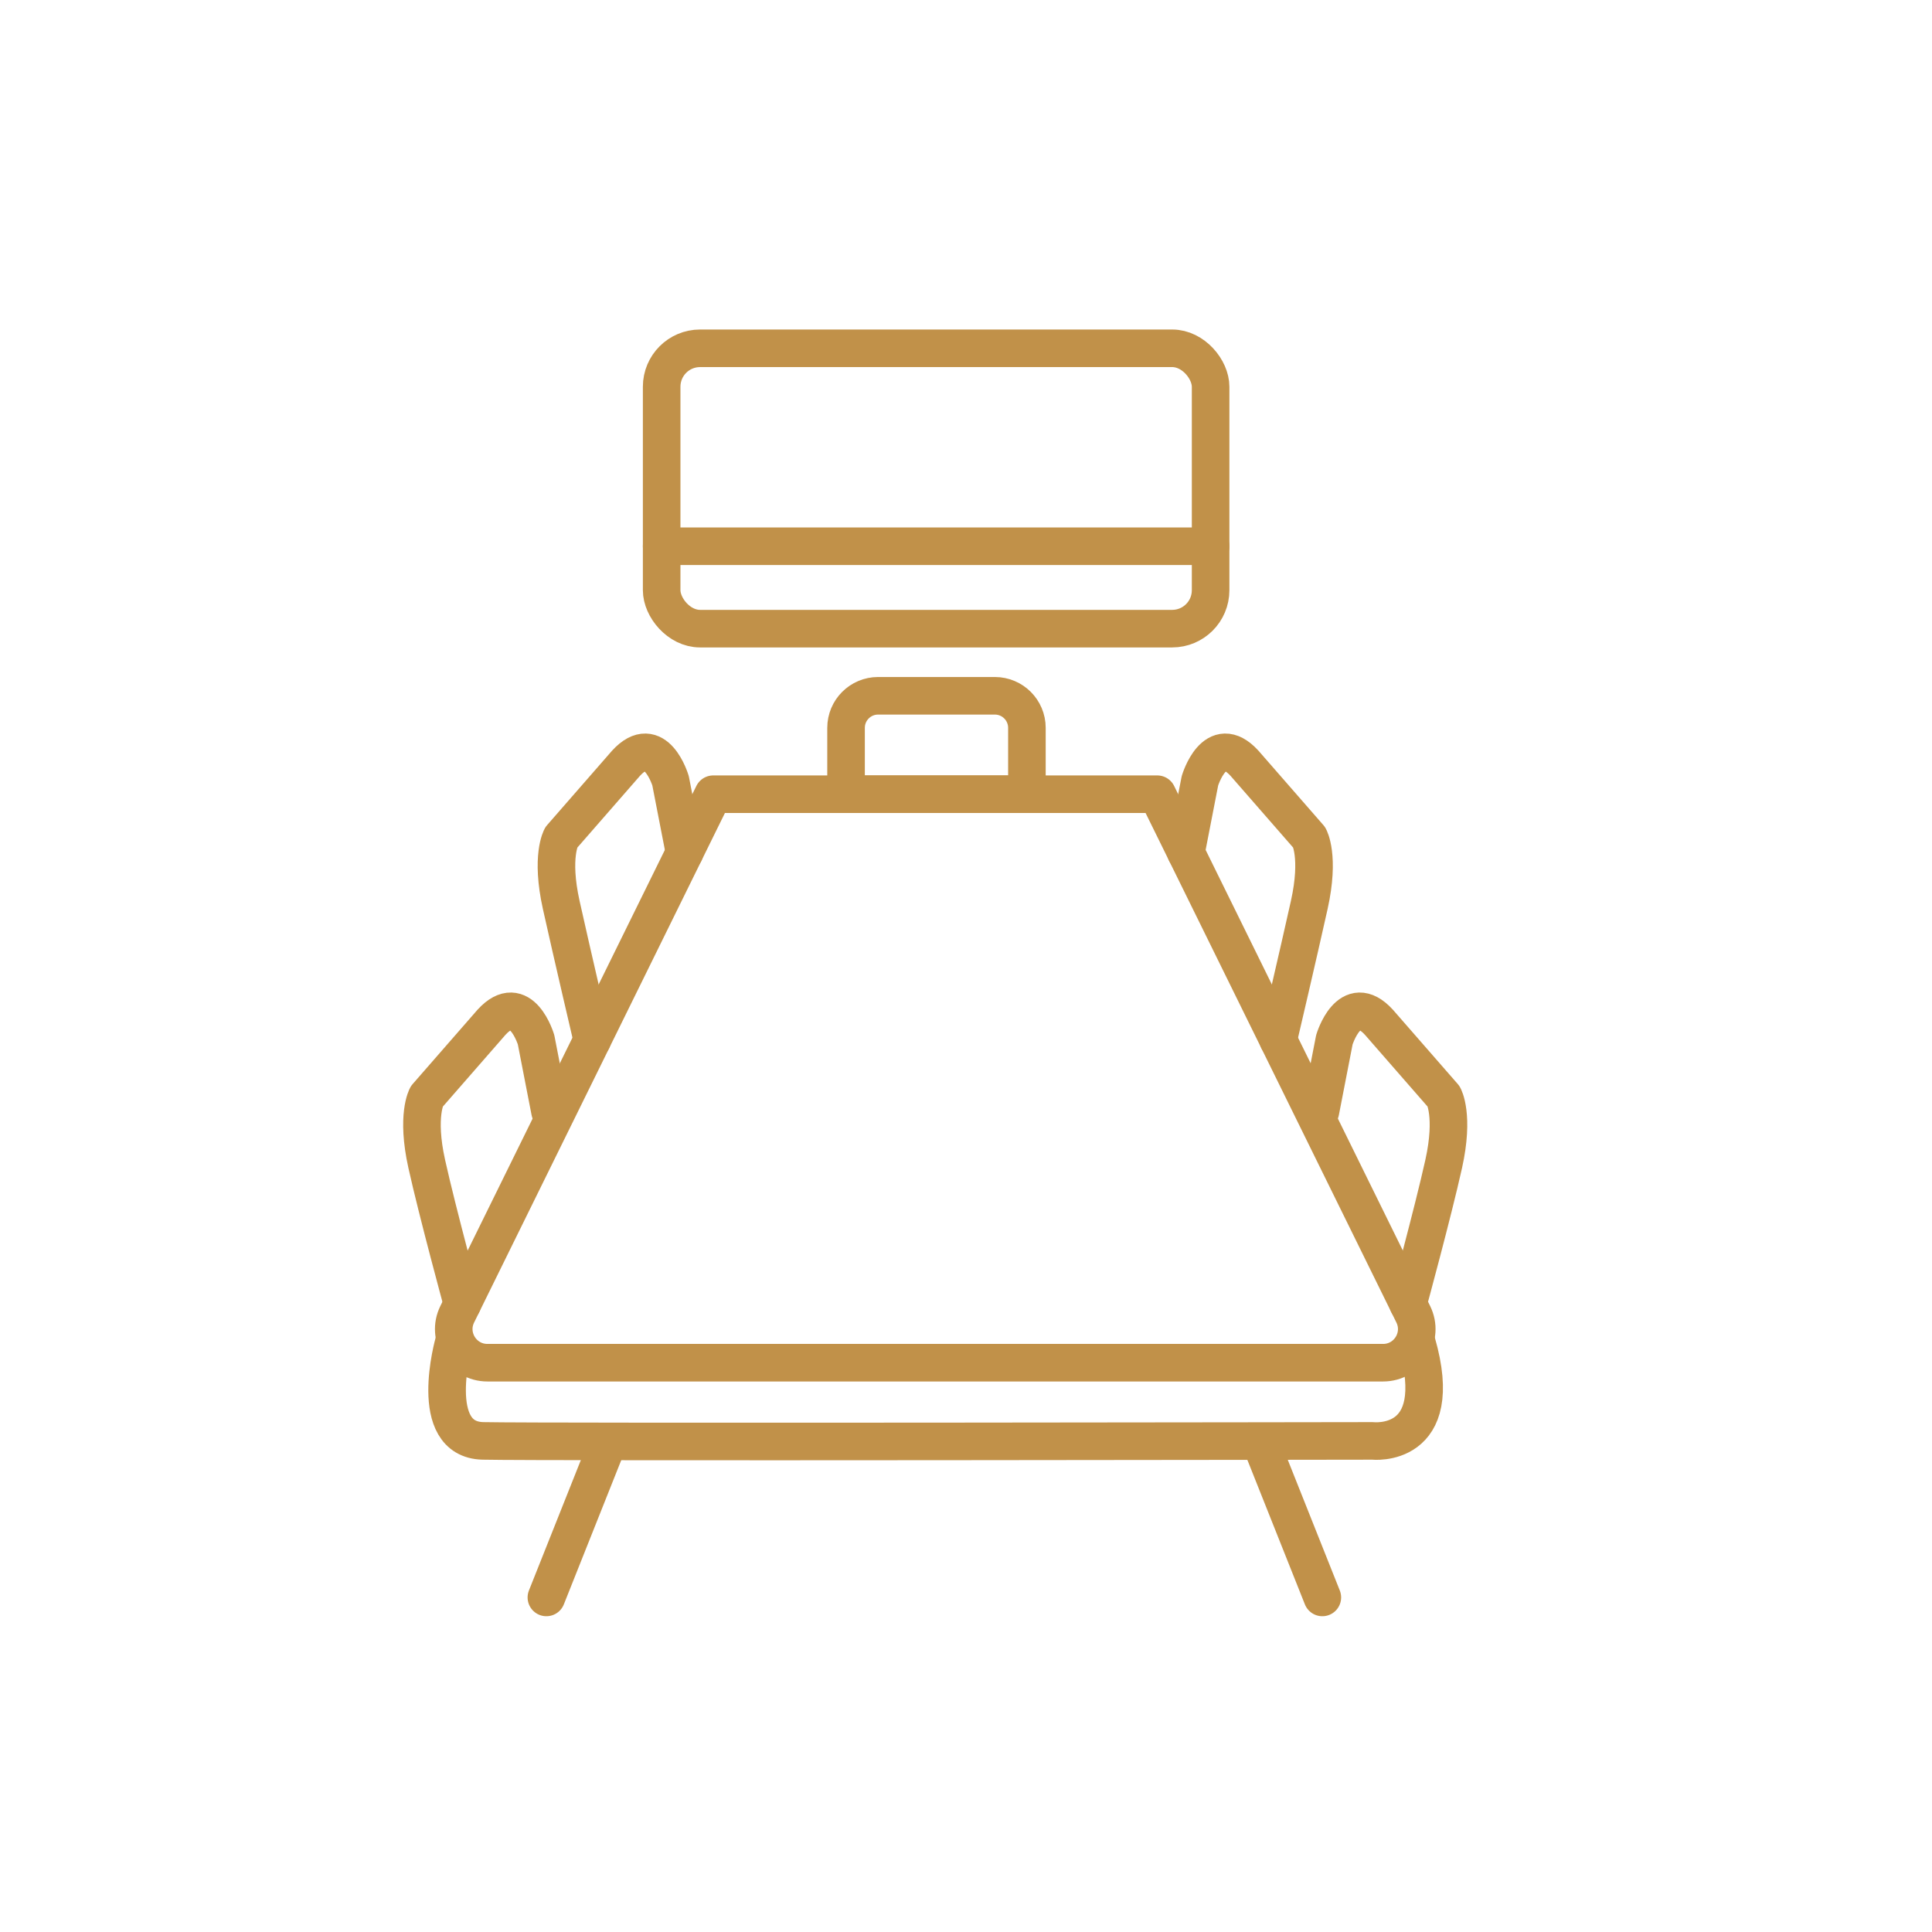
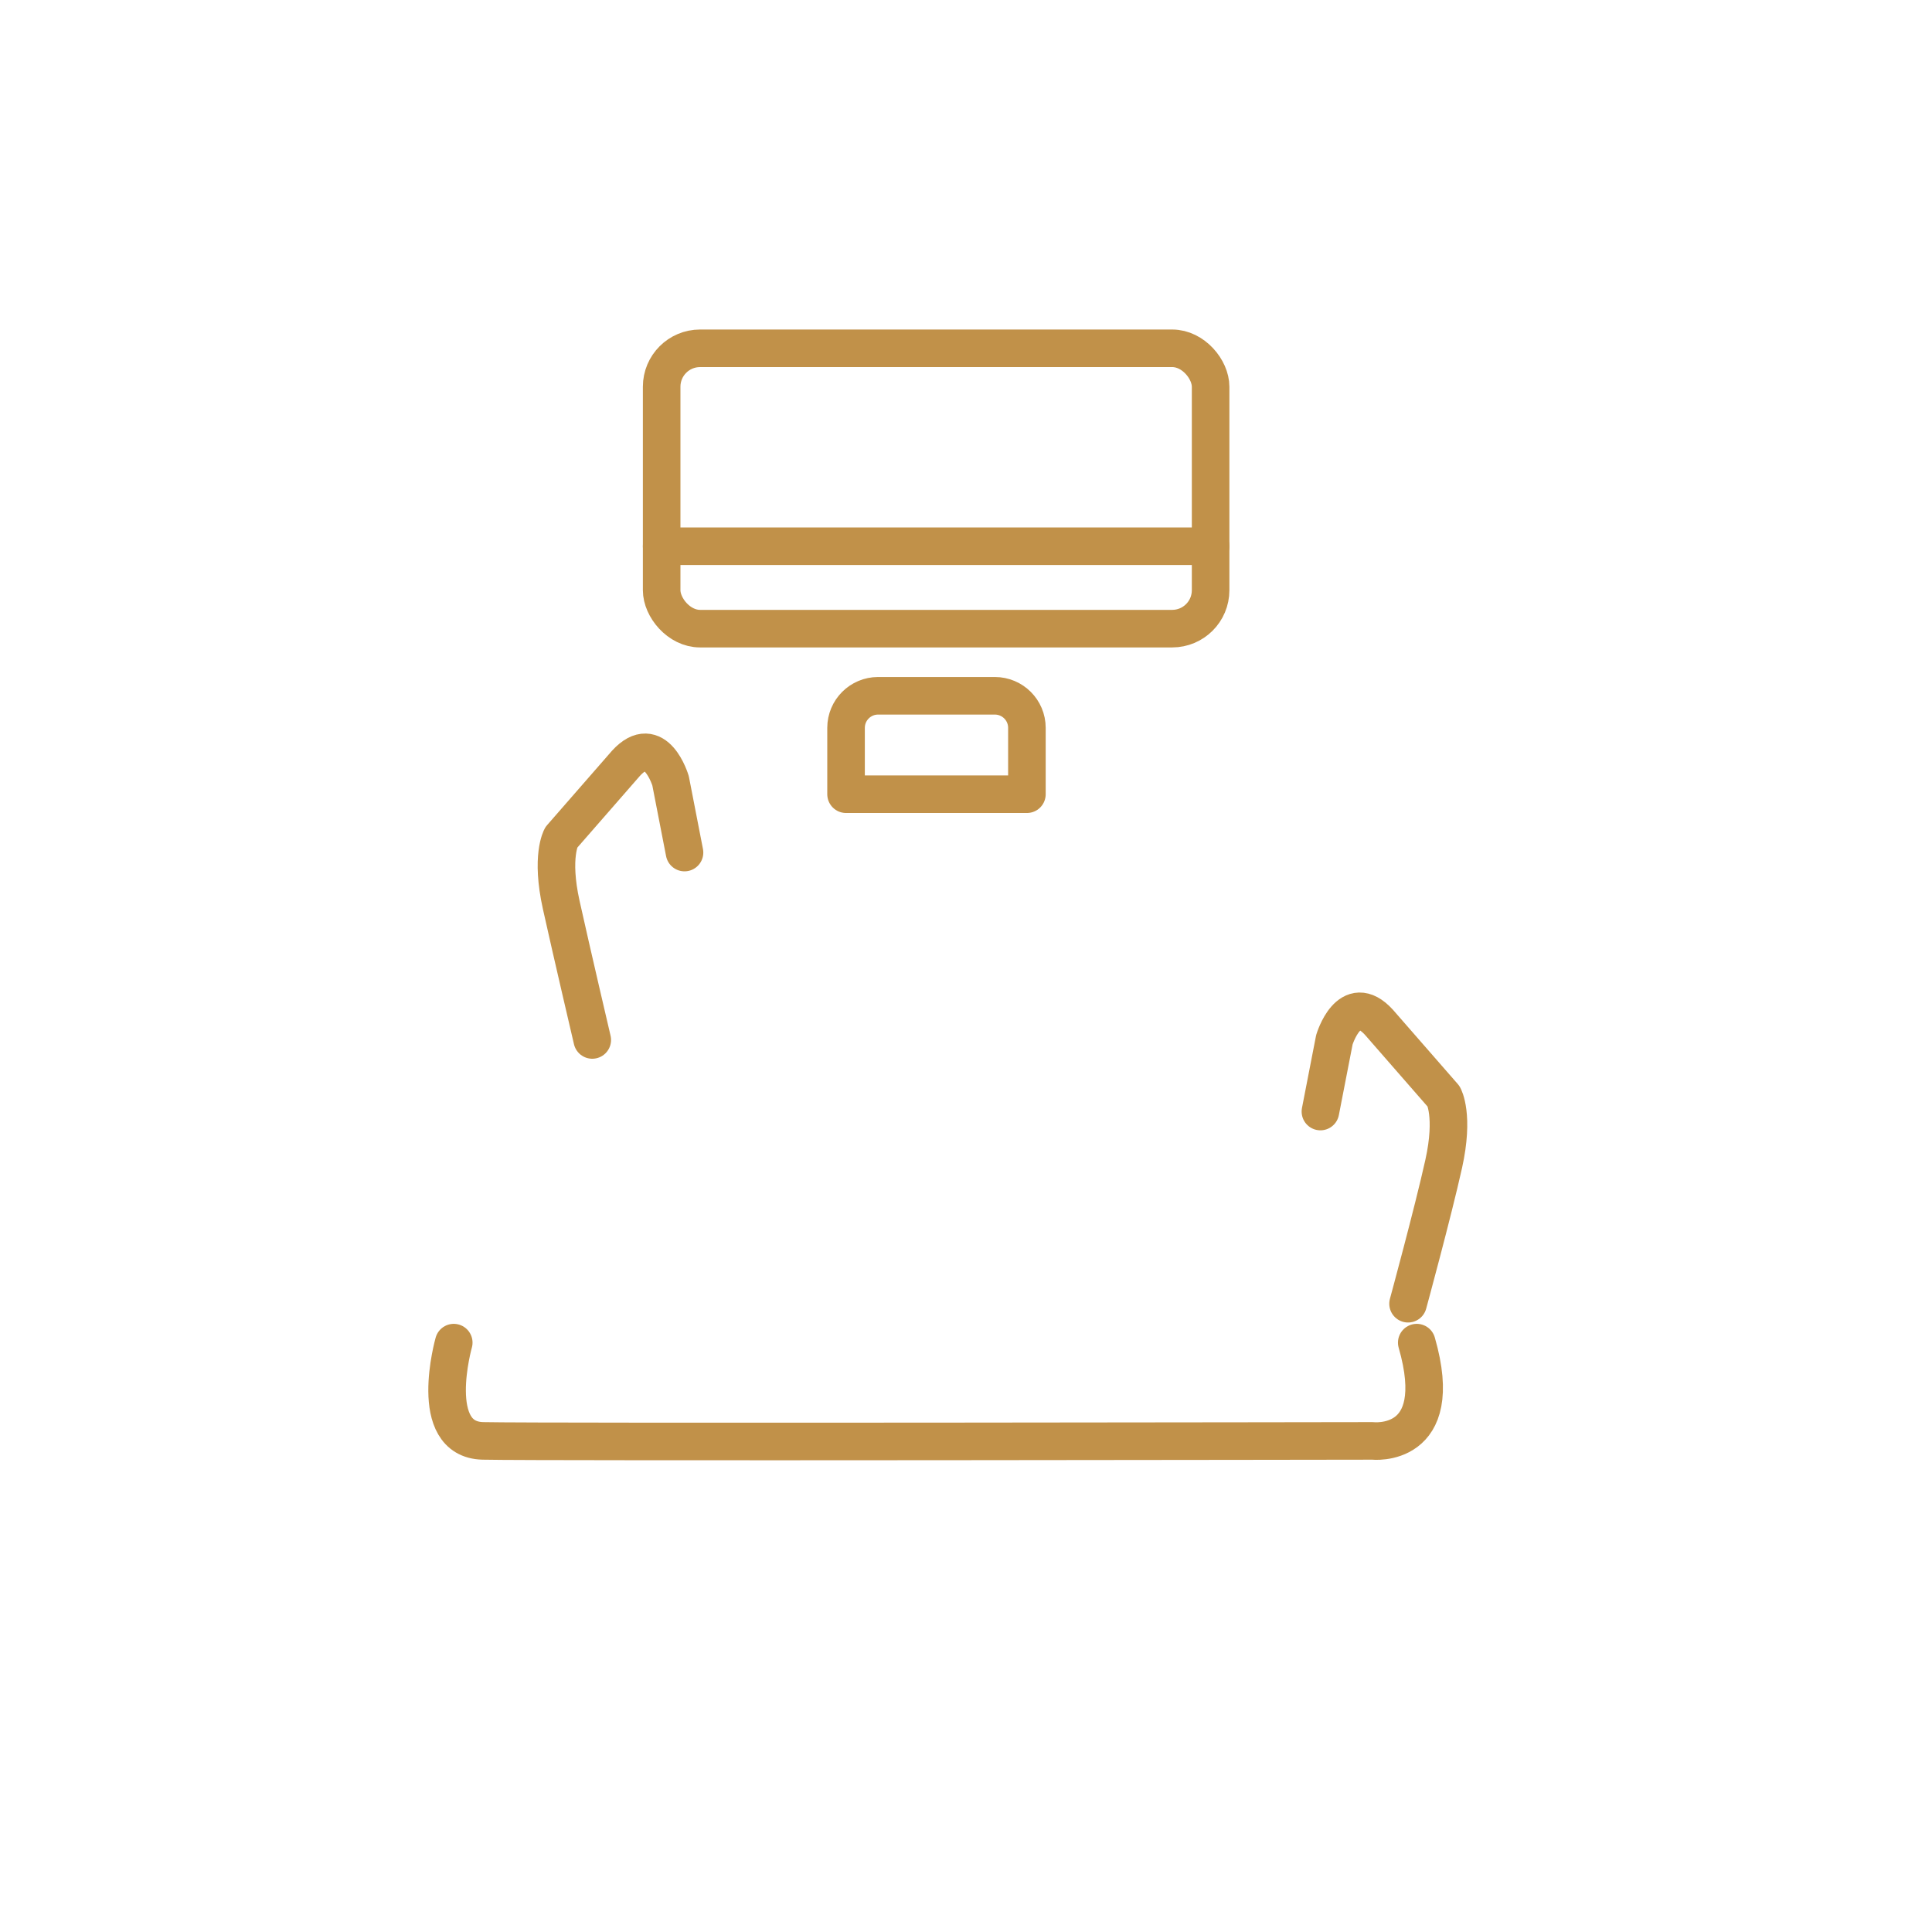
<svg xmlns="http://www.w3.org/2000/svg" id="Icon" viewBox="0 0 360 360">
  <defs>
    <style>
      .cls-1 {
        fill: none;
        stroke: #c19149;
        stroke-linecap: round;
        stroke-linejoin: round;
        stroke-width: 7px;
      }
    </style>
  </defs>
-   <path class="cls-1" d="M257.72,253.92H90.82c-4.64,0-7.67-4.87-5.62-9.03l47.7-96.9h82.74l47.7,96.9c2.05,4.16-.98,9.03-5.62,9.03Z" />
  <path class="cls-1" d="M84.55,250.18s-5.12,18.06,5.44,18.31,165.75,0,165.75,0c0,0,13.99,1.62,8.25-18.31" />
-   <line class="cls-1" x1="113.38" y1="268.6" x2="101.81" y2="297.66" />
-   <line class="cls-1" x1="234.83" y1="268.6" x2="246.4" y2="297.66" />
  <path class="cls-1" d="M163.61,129.65h21.77c3.29,0,5.97,2.67,5.97,5.97v12.37h-33.7v-12.37c0-3.29,2.67-5.97,5.97-5.97Z" />
  <path class="cls-1" d="M127.55,158.86l-2.6-13.37s-2.77-9.31-8.3-3.27l-12.07,13.83s-2.01,3.52,0,12.58,5.78,25.15,5.78,25.15" />
-   <path class="cls-1" d="M102.49,207.12l-2.6-13.37s-2.77-9.31-8.3-3.27l-12.07,13.83s-2.01,3.52,0,12.58,6.64,26.04,6.64,26.04" />
-   <path class="cls-1" d="M220.99,158.86l2.6-13.37s2.77-9.31,8.3-3.27l12.07,13.83s2.01,3.52,0,12.58c-2.01,9.05-5.78,25.15-5.78,25.15" />
  <path class="cls-1" d="M246.04,207.12l2.6-13.37s2.77-9.31,8.3-3.27l12.07,13.83s2.01,3.52,0,12.58c-2.01,9.05-6.64,26.04-6.64,26.04" />
  <rect class="cls-1" x="123.29" y="64.9" width="102.29" height="52.24" rx="7.16" ry="7.16" />
  <line class="cls-1" x1="123.29" y1="101.78" x2="225.58" y2="101.78" />
</svg>